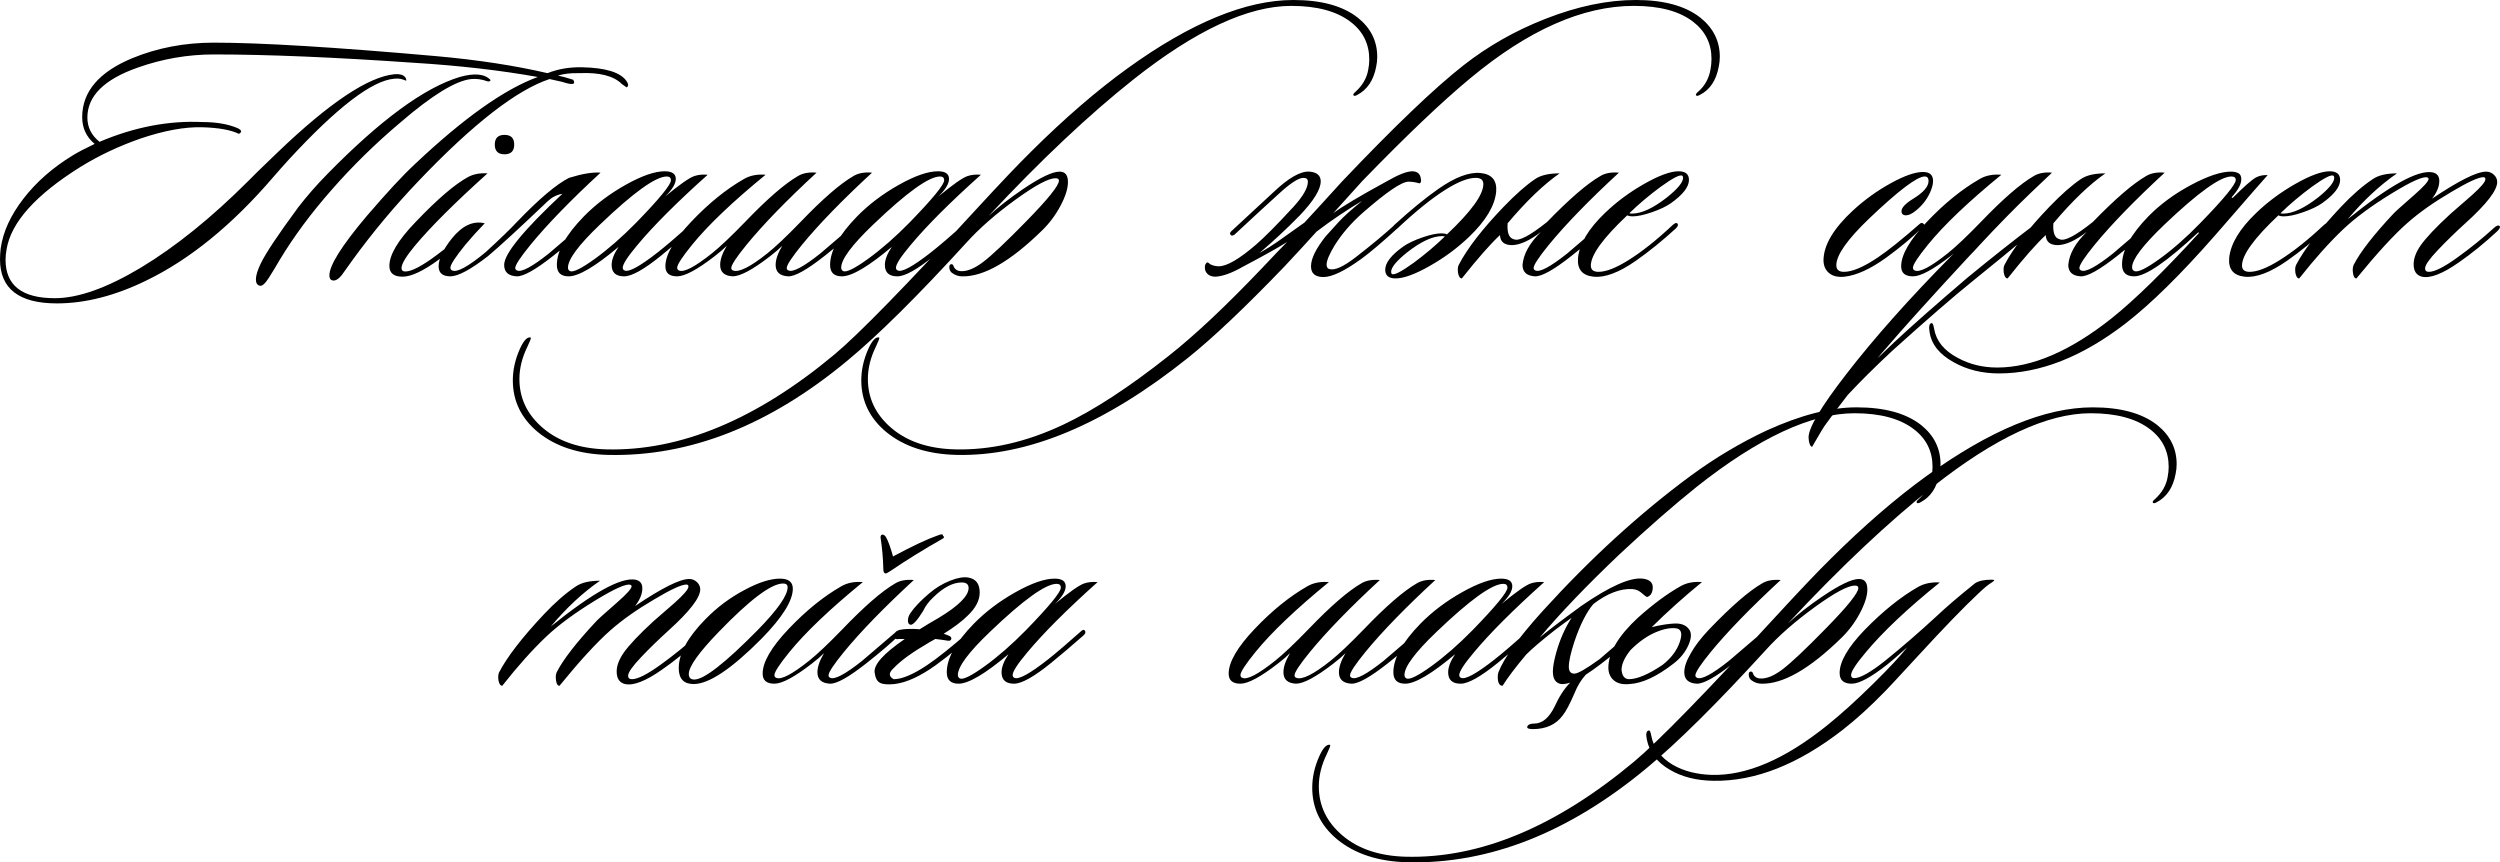
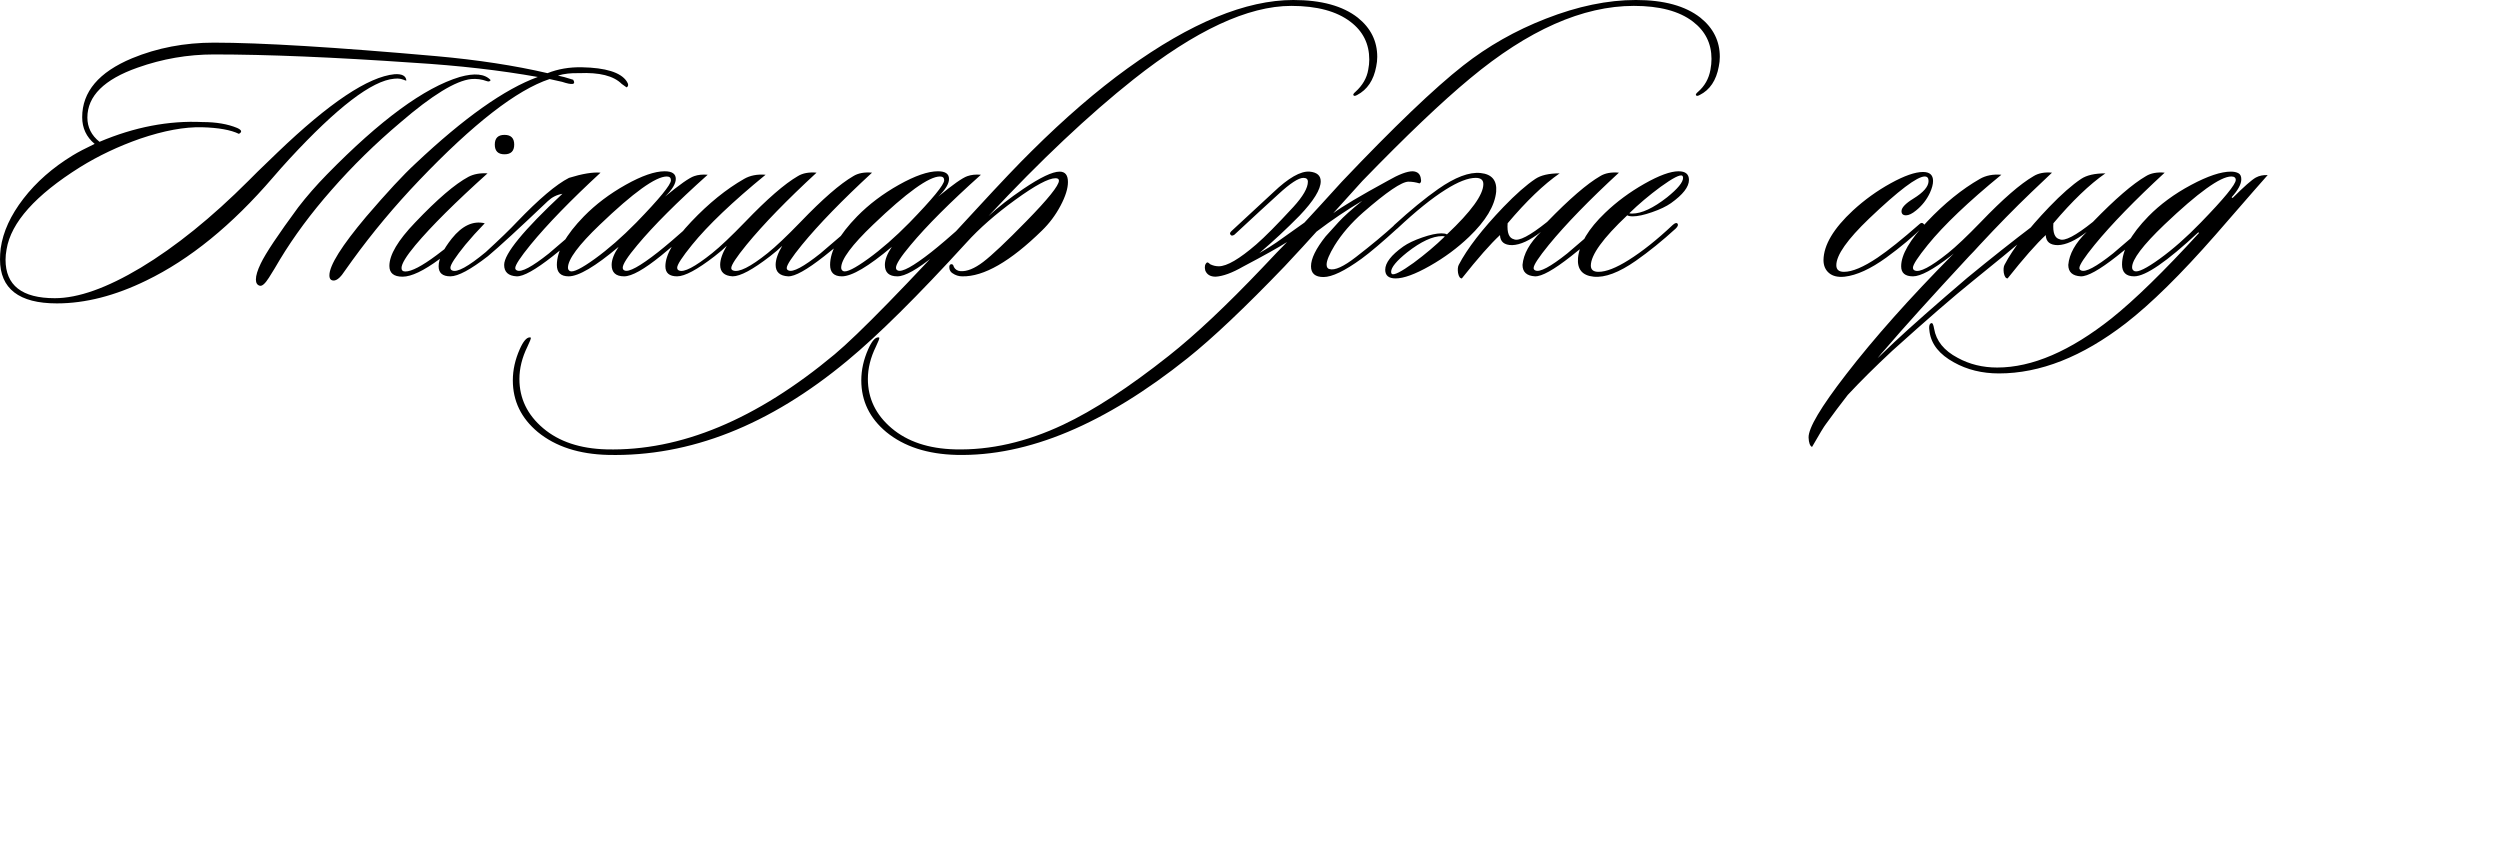
<svg xmlns="http://www.w3.org/2000/svg" xml:space="preserve" width="1416.88mm" height="488.735mm" version="1.1" style="shape-rendering:geometricPrecision; text-rendering:geometricPrecision; image-rendering:optimizeQuality; fill-rule:evenodd; clip-rule:evenodd" viewBox="0 0 31673.93 10925.52">
  <defs>
    <style type="text/css"> .fil0 {fill:black;fill-rule:nonzero} </style>
  </defs>
  <g id="Слой_x0020_1">
    <g id="_1966827347728">
      <path class="fil0" d="M6962.93 1001.61c-415.87,137.65 -966.46,565.23 -1651.77,1282.76 -310.44,325.08 -593.06,663.34 -847.85,1014.78 -43.93,61.5 -87.86,123 -131.79,184.51 -35.14,43.93 -67.36,67.36 -96.65,70.29 -41,2.93 -61.5,-19.04 -61.5,-65.89 0,-125.94 155.22,-373.41 465.66,-742.42 263.58,-307.51 471.52,-531.56 623.81,-672.13 615.02,-579.88 1131.93,-945.96 1550.73,-1098.25 -477.37,-84.93 -1001.61,-144.97 -1572.7,-180.11 -1013.32,-70.29 -1856.78,-105.43 -2530.38,-105.43 -330.94,0 -653.09,55.65 -966.46,166.93 -424.66,149.36 -636.99,360.23 -636.99,632.6 0,123 51.25,225.51 153.76,307.51 442.23,-187.44 877.14,-270.9 1304.73,-250.4 172.79,0 319.22,24.89 439.3,74.68 58.57,26.36 65.89,51.25 21.97,74.68 -102.51,-49.79 -257.72,-77.61 -465.66,-83.47 -222.58,-5.86 -484.7,42.46 -786.35,144.97 -275.3,96.65 -528.63,216.72 -759.99,360.23 -565.24,354.37 -875.68,701.42 -931.32,1041.15 -8.79,46.86 -13.18,90.79 -13.18,131.79 0,325.08 207.94,487.63 623.81,487.63 295.8,0 658.95,-128.86 1089.47,-386.59 442.23,-266.51 897.64,-634.06 1366.23,-1102.65l114.22 -114.22c90.79,-87.86 174.26,-168.4 250.4,-241.62 656.03,-629.66 1150.97,-960.61 1484.84,-992.82 93.72,-5.86 143.51,20.5 149.36,79.08 -5.86,2.93 -17.57,0 -35.14,-8.79 -26.36,-8.79 -43.93,-13.18 -52.72,-13.18 -11.71,-2.93 -33.68,-2.93 -65.89,0 -281.15,23.43 -723.38,361.69 -1326.69,1014.79 -70.29,76.14 -140.58,155.22 -210.87,237.22 -518.37,603.31 -1052.86,1038.21 -1603.45,1304.72 -395.37,193.29 -773.17,289.94 -1133.4,289.94 -480.3,0 -720.45,-185.97 -720.45,-557.91 0,-43.93 2.93,-90.79 8.79,-140.58 29.29,-207.93 125.2,-417.34 287.74,-628.2 162.54,-210.87 371.21,-393.91 626.01,-549.13 67.36,-41 159.61,-89.32 276.76,-144.97 -105.43,-87.86 -158.15,-200.62 -158.15,-338.26 0,-322.16 210.87,-571.09 632.6,-746.81 319.22,-131.79 664.81,-197.69 1036.75,-197.69 591.59,0 1531.7,57.11 2820.32,171.33 521.3,46.86 989.89,118.61 1405.76,215.26 131.79,-52.72 276.76,-77.61 434.91,-74.68 301.65,5.86 490.55,64.43 566.7,175.72 26.36,38.07 26.36,64.43 0,79.08l-61.5 -43.93c-102.5,-102.5 -282.62,-147.9 -540.34,-136.18 -102.5,-2.93 -191.83,7.32 -267.97,30.75 46.86,8.79 111.29,26.36 193.29,52.71 38.07,61.5 -8.79,70.29 -140.58,26.36 -79.08,-17.57 -131.79,-29.29 -158.15,-35.14zm-1137.79 -26.36c187.44,-52.71 317.76,-39.54 390.98,39.54 -8.79,17.57 -24.89,21.96 -48.32,13.18 -64.43,-23.43 -130.33,-32.22 -197.68,-26.36 -196.22,20.5 -494.95,203.54 -896.17,549.13 -316.3,266.51 -607.7,552.06 -874.21,856.64 -257.72,292.87 -475.91,587.2 -654.56,882.99 -43.93,76.15 -90.06,152.29 -138.38,228.44 -48.32,76.14 -87.13,109.82 -116.41,101.04 -32.22,-8.79 -48.32,-35.14 -48.32,-79.08 0,-49.79 20.5,-117.15 61.5,-202.08 61.5,-128.86 219.65,-366.08 474.44,-711.67 108.36,-140.58 229.9,-279.69 364.62,-417.34 673.59,-688.24 1234.44,-1099.72 1682.52,-1234.44zm689.7 856.64c0,82 -41,123 -123,123 -82,0 -123,-41 -123,-123 0,-82 41,-123 123,-123 82,0 123,41 123,123zm-338.26 364.62c-407.09,366.08 -711.67,669.2 -913.75,909.35 -117.15,140.58 -175.72,237.22 -175.72,289.94 0,29.29 16.11,43.93 48.32,43.93 79.08,0 210.87,-68.82 395.37,-206.47 161.08,-120.08 314.83,-246.01 461.27,-377.8 29.29,-20.5 49.79,-24.89 61.5,-13.18 14.64,14.64 8.79,30.75 -17.57,48.32 -117.15,117.15 -272.37,247.47 -465.66,390.98 -202.08,149.36 -358.76,224.04 -470.05,224.04 -111.29,0 -166.93,-45.39 -166.93,-136.18 0,-140.58 108.36,-323.62 325.08,-549.13 281.15,-295.8 506.66,-489.09 676.52,-579.88 67.36,-35.14 147.9,-49.79 241.62,-43.93zm-35.14 632.59c-93.72,96.65 -175.72,187.44 -246.01,272.37 -125.93,155.22 -188.9,251.87 -188.9,289.94 0,17.57 7.32,29.29 21.97,35.15 61.5,29.29 203.54,-48.32 426.12,-232.83 178.65,-164.01 310.44,-291.4 395.37,-382.19 278.22,-289.94 497.87,-475.91 658.95,-557.91 169.86,-52.72 303.12,-74.68 399.76,-65.89 -377.8,348.51 -673.6,653.09 -887.39,913.75 -128.86,158.15 -193.29,256.26 -193.29,294.33 0,14.64 7.32,24.89 21.97,30.75 55.65,26.36 190.36,-45.4 404.16,-215.26 5.86,-5.86 147.9,-127.4 426.12,-364.62 26.36,-17.57 45.39,-20.5 57.11,-8.79 14.64,14.64 10.25,30.75 -13.18,48.32 -102.5,99.57 -243.08,219.65 -421.73,360.23 -219.65,172.79 -371.94,257.72 -456.87,254.79 -105.43,-5.86 -158.15,-54.18 -158.15,-144.97 0,-140.58 246.01,-440.77 738.03,-900.57 -70.29,11.72 -131.79,42.47 -184.51,92.25 -366.08,348.51 -619.41,581.34 -759.99,698.49 -219.65,169.86 -377.8,254.79 -474.45,254.79 -99.57,0 -149.36,-42.46 -149.36,-127.4 0,-93.72 55.64,-210.87 166.93,-351.44 131.79,-164.01 270.9,-228.44 417.34,-193.29zm2824.71 -615.02c-389.51,348.51 -686.78,645.77 -891.78,891.78 -123,146.43 -184.51,241.62 -184.51,285.55 0,17.57 7.32,29.29 21.96,35.15 52.72,26.36 194.76,-51.25 426.12,-232.83 96.65,-76.14 235.76,-194.76 417.34,-355.83 23.43,-23.43 41,-24.89 52.71,-4.39 8.79,17.57 1.46,36.61 -21.96,57.11 -146.43,128.86 -282.62,244.54 -408.55,347.05 -216.72,175.72 -373.41,263.58 -470.05,263.58 -105.43,0 -158.15,-48.32 -158.15,-144.97 0,-64.43 29.29,-140.58 87.86,-228.44 -295.8,248.94 -506.66,373.41 -632.59,373.41 -99.58,0 -149.36,-48.32 -149.36,-144.97 0,-175.72 114.22,-380.73 342.65,-615.02 149.36,-152.29 325.82,-285.55 529.36,-399.76 203.54,-114.22 368.28,-171.33 494.22,-171.33 93.72,0 140.58,32.22 140.58,96.65 0,61.5 -45.39,136.18 -136.18,224.04 184.51,-152.29 307.51,-238.69 369.01,-259.19 49.79,-17.57 106.9,-23.43 171.33,-17.57zm-518.38 21.97c-140.58,0 -423.19,203.54 -847.85,610.63 -269.44,257.72 -404.16,439.3 -404.16,544.73 0,20.5 8.79,35.15 26.36,43.93 41,17.57 145.7,-34.41 314.1,-155.95 168.4,-121.54 343.39,-274.56 524.96,-459.07 292.87,-301.65 439.3,-480.3 439.3,-535.95 0,-32.22 -17.57,-48.32 -52.71,-48.32zm131.79 1265.19c-99.57,0 -149.36,-42.46 -149.36,-127.4 0,-146.43 109.82,-335.33 329.47,-566.7 219.65,-231.37 442.23,-411.48 667.74,-540.34 76.14,-43.93 166.93,-61.5 272.37,-52.72 -418.8,342.65 -729.24,638.45 -931.32,887.39 -125.94,155.22 -188.9,251.87 -188.9,289.94 0,17.57 7.32,29.29 21.97,35.15 61.5,29.29 202.08,-43.93 421.73,-219.65 102.5,-82 241.62,-213.79 417.34,-395.37 278.22,-289.94 500.8,-483.23 667.74,-579.88 61.5,-38.07 140.58,-52.72 237.22,-43.93 -377.8,348.51 -673.6,653.09 -887.39,913.75 -128.86,158.15 -193.29,256.26 -193.29,294.33 0,14.64 7.32,24.89 21.96,30.75 73.22,29.29 219.65,-43.93 439.3,-219.65 102.5,-82 241.61,-213.79 417.34,-395.37 278.22,-289.94 500.8,-483.23 667.74,-579.88 61.5,-38.07 140.58,-52.72 237.22,-43.93 -377.8,348.51 -673.6,653.09 -887.39,913.75 -128.86,158.15 -193.29,256.26 -193.29,294.33 0,14.64 7.32,24.89 21.97,30.75 55.65,26.36 190.36,-45.4 404.16,-215.26 5.86,-5.86 147.9,-127.4 426.12,-364.62 26.36,-17.57 45.39,-20.5 57.11,-8.79 14.64,14.64 10.25,30.75 -13.18,48.32 -102.5,99.57 -243.08,219.65 -421.73,360.23 -219.65,172.79 -371.94,257.72 -456.87,254.79 -105.43,-5.86 -158.15,-54.18 -158.15,-144.97 0,-67.36 27.82,-147.9 83.47,-241.62 -38.07,38.07 -89.32,82 -153.75,131.79 -219.65,169.86 -377.8,254.79 -474.45,254.79 -105.43,-5.86 -158.15,-54.18 -158.15,-144.97 0,-67.36 27.82,-147.9 83.47,-241.62 -38.07,38.07 -89.32,82 -153.76,131.79 -219.65,169.86 -377.8,254.79 -474.45,254.79zm3848.28 -1287.15c-389.51,348.51 -686.78,645.77 -891.78,891.78 -123,146.43 -184.51,241.62 -184.51,285.55 0,17.57 7.32,29.29 21.96,35.15 52.72,26.36 194.76,-51.25 426.12,-232.83 96.65,-76.14 235.76,-194.76 417.34,-355.83 23.43,-23.43 41,-24.89 52.71,-4.39 8.79,17.57 1.46,36.61 -21.96,57.11 -146.43,128.86 -282.62,244.54 -408.55,347.05 -216.72,175.72 -373.41,263.58 -470.05,263.58 -105.43,0 -158.15,-48.32 -158.15,-144.97 0,-64.43 29.29,-140.58 87.86,-228.44 -295.8,248.94 -506.66,373.41 -632.59,373.41 -99.58,0 -149.36,-48.32 -149.36,-144.97 0,-175.72 114.22,-380.73 342.65,-615.02 149.36,-152.29 325.82,-285.55 529.36,-399.76 203.54,-114.22 368.28,-171.33 494.22,-171.33 93.72,0 140.58,32.22 140.58,96.65 0,61.5 -45.39,136.18 -136.18,224.04 184.51,-152.29 307.51,-238.69 369.01,-259.19 49.79,-17.57 106.9,-23.43 171.33,-17.57zm-518.38 21.97c-140.58,0 -423.19,203.54 -847.85,610.63 -269.44,257.72 -404.16,439.3 -404.16,544.73 0,20.5 8.79,35.15 26.36,43.93 41,17.57 145.7,-34.41 314.1,-155.95 168.4,-121.54 343.39,-274.56 524.96,-459.07 292.87,-301.65 439.3,-480.3 439.3,-535.95 0,-32.22 -17.57,-48.32 -52.71,-48.32zm5526.41 -1392.59c-32.22,172.79 -112.75,292.87 -241.62,360.23 -26.36,14.64 -42.46,14.64 -48.32,0 -2.93,-8.79 5.86,-21.97 26.36,-39.54 90.79,-82 144.97,-175.72 162.54,-281.15 8.79,-43.93 13.18,-86.39 13.18,-127.4 0,-199.15 -79.08,-358.76 -237.22,-478.84 -175.72,-134.72 -426.12,-202.08 -751.2,-202.08 -547.66,0 -1213.94,310.44 -1998.82,931.32 -565.23,448.09 -1177.33,1025.04 -1836.28,1730.85 120.08,-111.29 266.51,-225.51 439.3,-342.65 216.72,-146.43 370.48,-219.65 461.27,-219.65 70.29,0 105.43,43.93 105.43,131.79 0,82 -31.48,182.31 -94.45,300.92 -62.97,118.61 -141.31,223.31 -235.03,314.1 -401.23,392.44 -738.03,585.74 -1010.39,579.88 -43.93,0 -84.93,-13.18 -123,-39.54 -23.43,-14.64 -36.61,-36.61 -39.54,-65.89 -2.93,-29.29 4.39,-45.4 21.97,-48.32 17.57,-2.93 29.29,8.79 35.14,35.14 17.57,32.22 45.39,49.79 83.47,52.72 82,5.86 177.92,-32.95 287.74,-116.41 109.83,-83.47 292.14,-255.53 546.93,-516.18 275.29,-281.15 412.94,-452.48 412.94,-513.98 0,-20.5 -14.64,-30.75 -43.93,-30.75 -87.86,0 -256.99,90.79 -507.39,272.37 -250.4,181.58 -457.61,363.15 -621.61,544.73 -615.02,673.6 -1117.29,1171.47 -1506.8,1493.63 -986.96,820.03 -1997.36,1218.33 -3031.18,1194.9 -369.01,-8.79 -666.27,-105.43 -891.78,-289.94 -210.86,-175.72 -316.3,-393.91 -316.3,-654.56 0,-131.79 29.29,-263.58 87.86,-395.37 43.93,-99.57 86.4,-149.36 127.4,-149.36 5.86,0 10.25,1.46 13.18,4.39 2.93,8.79 -11.72,46.86 -43.93,114.22 -67.36,137.65 -101.04,273.83 -101.04,408.55 0,246.01 100.31,453.95 300.92,623.81 200.62,169.86 467.86,259.19 801.73,267.97 937.18,23.43 1900.71,-377.8 2890.6,-1203.69 304.58,-254.79 904.96,-869.82 1801.14,-1845.07 301.65,-328.01 533.02,-571.09 694.1,-729.24 421.73,-418.8 827.35,-768.78 1216.86,-1049.93 799.53,-576.95 1499.48,-865.42 2099.86,-865.42 354.37,0 626.74,74.68 817.1,224.04 164.01,131.79 246.01,297.26 246.01,496.41 0,41 -4.39,82 -13.18,123zm-544.73 1858.24c108.36,-82 339.73,-219.65 694.1,-412.94 137.65,-79.08 241.62,-118.61 311.9,-118.61 64.43,2.93 99.57,36.61 105.43,101.04 5.86,26.36 0,43.93 -17.57,52.72 -46.86,-14.64 -93.72,-21.97 -140.58,-21.97 -84.93,0 -276.76,130.33 -575.48,390.98 -149.36,131.79 -269.44,270.9 -360.23,417.34 -67.36,111.29 -101.04,191.83 -101.04,241.62 0,32.22 11.71,51.25 35.14,57.11 67.36,20.5 180.11,-30.75 338.26,-153.76 193.29,-149.36 358.76,-287.01 496.41,-412.94 29.29,-26.36 48.32,-32.22 57.11,-17.57 11.71,20.5 4.39,41 -21.97,61.5 -199.15,181.58 -352.9,311.9 -461.27,390.98 -213.79,155.22 -374.87,232.83 -483.23,232.83 -105.43,0 -158.15,-45.39 -158.15,-136.18 0,-96.65 61.5,-222.58 184.5,-377.8 49.79,-55.65 105.43,-117.15 166.94,-184.51 61.5,-67.36 161.08,-156.68 298.73,-267.97 -193.29,114.22 -386.59,244.54 -579.88,390.98 -99.57,111.29 -234.3,257.72 -404.16,439.3 -500.8,521.3 -910.82,909.35 -1230.04,1164.15 -1048.47,837.6 -2023.71,1246.15 -2925.75,1225.65 -369.01,-8.79 -666.27,-105.43 -891.78,-289.94 -210.87,-175.72 -316.3,-393.91 -316.3,-654.56 0,-131.79 29.29,-263.58 87.86,-395.37 43.93,-99.57 86.4,-149.36 127.4,-149.36 5.86,0 10.25,1.46 13.18,4.39 2.93,8.79 -11.72,46.86 -43.93,114.22 -67.36,137.65 -101.04,273.83 -101.04,408.55 0,246.01 100.31,453.95 300.92,623.81 200.62,169.86 467.86,259.19 801.73,267.97 448.09,11.71 904.96,-92.25 1370.62,-311.9 386.58,-181.58 833.21,-472.98 1339.87,-874.21 333.87,-263.58 729.24,-635.52 1186.12,-1115.83 137.65,-146.43 241.61,-254.79 311.9,-325.08 -105.43,67.36 -291.4,171.33 -557.91,311.9 -137.65,79.08 -253.33,121.54 -347.05,127.4 -67.36,0 -111.29,-26.36 -131.79,-79.07 -11.71,-46.86 -4.39,-80.54 21.97,-101.04 8.79,-2.93 21.97,4.39 39.54,21.97 35.14,17.57 71.75,26.36 109.83,26.36 102.5,0 260.65,-92.25 474.44,-276.76 108.36,-93.72 265.05,-251.87 470.05,-474.44 123,-134.72 184.51,-241.62 184.51,-320.69 0,-32.22 -19.04,-48.32 -57.11,-48.32 -61.5,0 -166.93,68.82 -316.3,206.47 -123,111.29 -308.98,282.62 -557.91,513.98 -23.43,14.64 -39.54,14.64 -48.32,0 -11.72,-11.71 -8.79,-26.36 8.79,-43.93l531.55 -492.02c193.29,-184.51 347.05,-272.37 461.27,-263.58 93.72,8.79 140.58,49.79 140.58,123 0,102.5 -89.32,247.47 -267.97,434.91 -164.01,166.94 -333.87,325.08 -509.59,474.44 90.79,-52.71 162.54,-97.38 215.26,-133.99 52.72,-36.61 171.33,-120.81 355.84,-252.6 117.15,-125.93 275.3,-298.73 474.44,-518.38 658.95,-694.1 1171.47,-1184.65 1537.56,-1471.66 313.37,-246.01 661.88,-443.7 1045.54,-593.06 404.16,-158.15 784.88,-237.22 1142.18,-237.22 354.37,0 626.74,74.68 817.1,224.04 164.01,131.79 246.01,297.26 246.01,496.41 0,41 -4.39,82 -13.18,123 -32.22,175.72 -112.75,295.8 -241.62,360.23 -26.36,14.64 -42.47,14.64 -48.32,0 -2.93,-8.79 5.86,-21.97 26.36,-39.54 84.93,-73.22 137.65,-166.93 158.15,-281.15 8.79,-46.86 13.18,-92.25 13.18,-136.18 0,-196.22 -79.08,-354.37 -237.22,-474.44 -172.79,-131.79 -421.73,-197.69 -746.81,-197.69 -647.24,0 -1338.41,306.05 -2073.5,918.14 -354.37,292.87 -809.78,726.31 -1366.23,1300.33 -152.29,169.86 -275.3,306.05 -369.01,408.55zm658.95 716.06c0,-87.86 76.14,-185.97 228.44,-294.33 58.57,-41 138.38,-79.08 239.42,-114.22 101.04,-35.14 182.31,-52.72 243.81,-52.72 32.22,0 55.65,4.39 70.29,13.18 307.51,-289.94 461.27,-502.27 461.27,-636.99 0,-52.71 -32.22,-79.07 -96.65,-79.07 -96.65,0 -224.04,49.79 -382.19,149.36 -172.79,108.36 -376.33,272.37 -610.63,492.02 -29.29,26.36 -49.79,32.22 -61.5,17.57 -11.72,-14.64 -4.39,-35.14 21.96,-61.5 205.01,-187.44 390.98,-339.73 557.91,-456.87 213.79,-149.36 392.44,-216.72 535.95,-202.08 143.5,14.64 209.4,93.72 197.68,237.22 -17.57,178.65 -131.79,369.01 -342.65,571.09 -146.43,140.58 -312.64,263.58 -498.61,369.01 -185.97,105.43 -330.21,158.15 -432.71,158.15 -87.86,0 -131.79,-36.61 -131.79,-109.83zm83.47 52.72c26.36,20.5 118.61,-26.36 276.76,-140.58 146.43,-108.36 278.22,-219.65 395.37,-333.87 -8.79,-2.93 -20.5,-4.39 -35.14,-4.39 -120.08,0 -267.97,68.82 -443.69,206.47 -134.72,108.36 -202.08,190.36 -202.08,246.01 0,11.72 2.93,20.5 8.79,26.36zm1467.27 -641.38c-8.79,120.08 17.57,187.44 79.08,202.08 61.5,29.29 202.08,-43.93 421.73,-219.65 281.15,-289.94 505.2,-483.23 672.13,-579.88 61.5,-38.07 140.58,-52.72 237.22,-43.93 -377.8,348.51 -673.6,653.09 -887.39,913.75 -128.86,158.15 -193.29,256.26 -193.29,294.33 0,14.64 7.32,24.89 21.96,30.75 55.65,26.36 190.37,-45.4 404.16,-215.26 5.86,-5.86 147.9,-127.4 426.12,-364.62 26.36,-17.57 45.4,-20.5 57.11,-8.79 14.64,14.64 10.25,30.75 -13.18,48.32 -102.51,99.57 -243.08,219.65 -421.73,360.23 -219.65,172.79 -371.94,257.72 -456.87,254.79 -105.43,-5.86 -158.15,-54.18 -158.15,-144.97 11.72,-137.65 89.32,-276.76 232.83,-417.34 -140.58,108.36 -262.12,164.01 -364.62,166.93 -99.57,0 -150.83,-42.46 -153.76,-127.4 -120.08,111.29 -281.15,294.33 -483.23,549.13 -23.43,0 -39.54,-23.43 -48.32,-70.29 -5.86,-43.93 -2.93,-77.61 8.79,-101.04 108.36,-207.93 297.26,-452.48 566.7,-733.63 155.22,-161.08 289.94,-279.69 404.16,-355.84 70.29,-46.86 172.79,-70.29 307.51,-70.29 -202.08,140.58 -421.73,351.44 -658.95,632.59zm2297.55 -549.13c0,87.86 -76.15,185.97 -228.44,294.33 -58.57,41 -138.38,79.08 -239.42,114.22 -101.04,35.14 -182.31,52.71 -243.81,52.71 -32.22,0 -55.65,-4.39 -70.29,-13.18 -307.51,289.94 -461.27,502.27 -461.27,636.99 0,52.71 32.22,79.07 96.65,79.07 96.65,0 224.04,-49.79 382.19,-149.36 172.79,-108.36 358.76,-256.26 557.91,-443.69 29.29,-26.36 49.79,-32.22 61.5,-17.57 11.71,14.64 4.39,35.15 -21.97,61.5 -169.86,155.22 -338.26,291.4 -505.2,408.55 -213.79,149.36 -392.44,216.72 -535.95,202.08 -143.51,-14.64 -209.4,-93.72 -197.69,-237.22 17.57,-178.65 131.79,-369.01 342.65,-571.09 146.43,-140.58 312.64,-263.58 498.61,-369.01 185.97,-105.43 330.21,-158.15 432.71,-158.15 87.86,0 131.79,36.61 131.79,109.83zm-83.47 -52.72c-26.36,-20.5 -118.61,26.36 -276.76,140.58 -146.43,108.36 -278.22,219.65 -395.37,333.87 8.79,2.93 20.5,4.39 35.14,4.39 120.08,0 267.97,-68.82 443.7,-206.47 134.72,-108.36 202.08,-190.37 202.08,-246.01 0,-11.72 -2.93,-20.5 -8.79,-26.36zm3136.61 215.26c-41,87.86 -99.57,162.54 -175.72,224.04 -49.79,41 -92.25,61.5 -127.4,61.5 -38.07,0 -57.11,-17.57 -57.11,-52.72 0,-43.93 49.79,-96.65 149.36,-158.15 128.86,-79.07 193.29,-153.76 193.29,-224.04 0,-38.07 -16.11,-57.11 -48.32,-57.11 -96.65,0 -330.94,177.19 -702.88,531.55 -278.22,266.51 -417.34,464.2 -417.34,593.06 0,55.65 32.22,83.47 96.65,83.47 105.43,0 247.47,-60.04 426.12,-180.11 134.72,-90.79 310.44,-231.36 527.16,-421.73 20.5,-20.5 38.07,-23.43 52.72,-8.79 17.57,11.72 14.64,26.36 -8.79,43.93 -123,123 -276.76,251.87 -461.27,386.58 -199.15,143.51 -374.87,224.05 -527.16,241.62 -84.93,8.79 -150.83,-6.59 -197.69,-46.13 -46.86,-39.54 -70.29,-94.45 -70.29,-164.74 2.93,-190.36 127.4,-399.76 373.41,-628.2 146.43,-134.72 306.05,-249.67 478.84,-344.85 172.79,-95.18 308.98,-142.77 408.55,-142.77 84.93,0 127.4,38.07 127.4,114.22 0,41 -13.18,90.79 -39.54,149.36zm303.12 768.78l-43.93 35.14c-219.65,169.86 -377.8,254.79 -474.44,254.79 -99.57,0 -149.36,-42.46 -149.36,-127.4 0,-146.43 109.83,-335.33 329.48,-566.7 219.65,-231.37 442.23,-411.48 667.74,-540.34 76.15,-43.93 166.94,-61.5 272.37,-52.72 -418.8,342.65 -729.24,638.45 -931.32,887.39 -125.93,155.22 -188.9,251.87 -188.9,289.94 0,17.57 7.32,29.29 21.97,35.15 61.5,29.29 202.08,-43.93 421.73,-219.65 102.51,-82 241.62,-213.79 417.34,-395.37 278.22,-289.94 500.8,-483.23 667.74,-579.88 61.5,-38.07 139.11,-52.72 232.83,-43.93 -14.64,14.64 -102.5,98.11 -263.58,250.4 -207.93,199.15 -426.12,421.73 -654.56,667.74 -49.79,55.65 -93.72,102.51 -131.79,140.58 -483.23,521.3 -836.14,912.28 -1058.72,1172.93 -35.14,38.07 -68.82,77.61 -101.04,118.61 67.36,-64.43 136.18,-130.33 206.47,-197.69 222.58,-207.94 533.02,-481.77 931.32,-821.49 295.8,-243.08 576.95,-465.66 843.46,-667.74 23.43,-20.5 43.93,-24.89 61.5,-13.18 14.64,14.64 8.79,30.75 -17.57,48.32 -307.51,257.72 -580.61,482.5 -819.3,674.33 -238.69,191.83 -579.15,486.89 -1021.38,885.19 -210.86,196.22 -398.3,382.19 -562.31,557.91 -93.72,120.07 -185.97,243.08 -276.76,369.01 -23.43,29.28 -82,125.93 -175.72,289.94 -26.36,-11.71 -41,-51.25 -43.93,-118.61 -2.93,-120.08 155.22,-386.58 474.45,-799.53 357.3,-462.73 806.85,-967.93 1348.65,-1515.59 5.86,-5.86 11.72,-11.71 17.57,-17.57zm1260.79 -382.19c-8.79,120.08 17.57,187.44 79.08,202.08 61.5,29.29 202.08,-43.93 421.73,-219.65 281.15,-289.94 505.2,-483.23 672.13,-579.88 61.5,-38.07 140.58,-52.72 237.22,-43.93 -377.8,348.51 -673.6,653.09 -887.39,913.75 -128.86,158.15 -193.29,256.26 -193.29,294.33 0,14.64 7.32,24.89 21.96,30.75 55.65,26.36 190.37,-45.4 404.16,-215.26 5.86,-5.86 147.9,-127.4 426.12,-364.62 26.36,-17.57 45.4,-20.5 57.11,-8.79 14.64,14.64 10.25,30.75 -13.18,48.32 -102.51,99.57 -243.08,219.65 -421.73,360.23 -219.65,172.79 -371.94,257.72 -456.87,254.79 -105.43,-5.86 -158.15,-54.18 -158.15,-144.97 11.72,-137.65 89.32,-276.76 232.83,-417.34 -140.58,108.36 -262.12,164.01 -364.62,166.93 -99.57,0 -150.83,-42.46 -153.76,-127.4 -120.08,111.29 -281.15,294.33 -483.23,549.13 -23.43,0 -39.54,-23.43 -48.32,-70.29 -5.86,-43.93 -2.93,-77.61 8.79,-101.04 108.36,-207.93 297.26,-452.48 566.7,-733.63 155.22,-161.08 289.94,-279.69 404.16,-355.84 70.29,-46.86 172.79,-70.29 307.51,-70.29 -202.08,140.58 -421.73,351.44 -658.95,632.59zm2714.88 -610.63c-14.64,14.64 -235.76,267.97 -663.34,759.99 -436.37,497.87 -815.64,871.28 -1137.79,1120.22 -547.66,421.73 -1082.15,632.6 -1603.45,632.6 -213.79,0 -404.16,-46.86 -571.09,-140.58 -181.58,-99.57 -284.08,-226.97 -307.51,-382.19 -11.72,-70.29 -4.39,-108.36 21.96,-114.22 14.64,-5.86 26.36,17.57 35.14,70.29 26.36,155.22 125.94,278.22 298.73,369.01 149.36,82 316.3,123 500.8,123 442.23,0 925.46,-207.93 1449.69,-623.81 292.87,-234.29 661.88,-594.52 1107.04,-1080.68l-8.79 -8.79c-398.3,371.94 -669.2,557.91 -812.71,557.91 -102.5,0 -153.76,-49.79 -153.76,-149.36 0,-178.65 111.29,-382.19 333.87,-610.63 149.36,-152.29 329.48,-284.81 540.34,-397.57 210.87,-112.75 379.26,-169.13 505.2,-169.13 38.07,0 69.56,6.59 94.45,19.77 24.89,13.18 37.34,38.81 37.34,76.88 0,61.5 -41,137.65 -123,228.44l13.18 8.79c143.5,-143.51 241.62,-229.9 294.33,-259.19 43.93,-23.43 93.72,-33.68 149.36,-30.75zm-461.27 17.57c-137.65,0 -420.26,203.54 -847.85,610.63 -272.37,260.65 -408.55,440.77 -408.55,540.34 0,23.43 10.25,39.54 30.75,48.32 43.93,17.57 150.09,-34.41 318.49,-155.95 168.4,-121.54 341.92,-274.56 520.57,-459.07 295.8,-304.58 443.69,-484.7 443.69,-540.34 0,-29.29 -19.04,-43.93 -57.11,-43.93z" />
-       <path class="fil0" d="M29648.46 2279.97c0,87.86 -76.15,185.97 -228.44,294.33 -58.57,41 -138.38,79.08 -239.42,114.22 -101.04,35.14 -182.31,52.71 -243.81,52.71 -32.22,0 -55.65,-4.39 -70.29,-13.18 -307.51,289.94 -461.27,502.27 -461.27,636.99 0,52.71 32.22,79.07 96.65,79.07 96.65,0 224.04,-49.79 382.19,-149.36 172.79,-108.36 358.76,-256.26 557.91,-443.69 29.29,-26.36 49.79,-32.22 61.5,-17.57 11.71,14.64 4.39,35.15 -21.97,61.5 -169.86,155.22 -338.26,291.4 -505.2,408.55 -213.79,149.36 -392.44,216.72 -535.95,202.08 -143.51,-14.64 -209.4,-93.72 -197.69,-237.22 17.57,-178.65 131.79,-369.01 342.65,-571.09 146.43,-140.58 312.64,-263.58 498.61,-369.01 185.97,-105.43 330.21,-158.15 432.71,-158.15 87.86,0 131.79,36.61 131.79,109.83zm-83.47 -52.72c-26.36,-20.5 -118.61,26.36 -276.76,140.58 -146.43,108.36 -278.22,219.65 -395.37,333.87 8.79,2.93 20.5,4.39 35.14,4.39 120.08,0 267.97,-68.82 443.7,-206.47 134.72,-108.36 202.08,-190.37 202.08,-246.01 0,-11.72 -2.93,-20.5 -8.79,-26.36zm2104.25 636.99c11.72,11.72 1.46,33.68 -30.75,65.9 -164.01,152.29 -326.55,284.08 -487.62,395.37 -205.01,143.51 -360.23,203.54 -465.66,180.11 -70.29,-17.57 -105.43,-70.29 -105.43,-158.15 0,-73.22 29.29,-152.29 87.86,-237.22 70.29,-99.57 196.22,-232.83 377.8,-399.76 90.79,-79.07 181.58,-158.15 272.37,-237.22 114.22,-102.51 171.33,-169.86 171.33,-202.08 0,-17.57 -8.79,-26.36 -26.36,-26.36 -61.5,0 -197.69,62.97 -408.55,188.9 -219.65,128.86 -404.16,259.19 -553.52,390.98 -169.86,149.36 -385.12,383.66 -645.77,702.88 -23.43,0 -38.07,-23.43 -43.93,-70.29 -5.86,-41 -2.93,-74.68 8.79,-101.04 82,-161.08 248.94,-376.33 500.8,-645.77 17.57,-20.5 106.9,-101.04 267.97,-241.61 120.08,-105.43 180.11,-172.79 180.11,-202.08 0,-8.79 -4.39,-14.64 -13.18,-17.57 -49.79,-20.5 -201.35,46.86 -454.68,202.08 -253.33,155.22 -457.61,306.05 -612.83,452.48 -175.72,166.93 -361.69,374.87 -557.91,623.81 -23.43,0 -39.54,-23.43 -48.32,-70.29 -5.86,-43.93 -2.93,-77.61 8.79,-101.04 102.5,-196.22 291.4,-440.77 566.7,-733.63 143.51,-152.29 279.69,-270.9 408.55,-355.84 70.29,-46.86 171.33,-70.29 303.12,-70.29 -216.72,149.36 -424.66,342.65 -623.81,579.88 530.09,-427.59 887.39,-625.27 1071.9,-593.06 58.57,11.72 87.86,48.32 87.86,109.83 0,70.29 -30.75,144.97 -92.25,224.04 339.73,-228.44 568.16,-342.65 685.31,-342.65 38.07,0 71.02,13.18 98.84,39.54 27.82,26.36 41.73,57.11 41.73,92.25 0,105.43 -134.72,279.69 -404.16,522.77 -125.93,114.22 -242.35,227.7 -349.24,340.46 -106.9,112.75 -160.35,189.63 -160.35,230.63 0,29.29 16.11,43.93 48.32,43.93 73.22,0 194.76,-61.5 364.62,-184.51 169.86,-123 323.62,-247.47 461.27,-373.41 32.22,-29.29 55.65,-36.61 70.29,-21.97zm-22766.8 5160.91c11.72,11.72 1.46,33.68 -30.75,65.9 -164.01,152.29 -326.55,284.08 -487.62,395.37 -205.01,143.51 -360.23,203.54 -465.66,180.11 -70.29,-17.57 -105.43,-70.29 -105.43,-158.15 0,-73.22 29.29,-152.29 87.86,-237.22 70.29,-99.57 196.22,-232.83 377.8,-399.76 90.79,-79.07 181.58,-158.15 272.37,-237.22 114.22,-102.51 171.33,-169.86 171.33,-202.08 0,-17.57 -8.79,-26.36 -26.36,-26.36 -61.5,0 -197.69,62.97 -408.55,188.9 -219.65,128.86 -404.16,259.19 -553.52,390.98 -169.86,149.36 -385.12,383.66 -645.77,702.88 -23.43,0 -38.07,-23.43 -43.93,-70.29 -5.86,-41 -2.93,-74.68 8.79,-101.04 82,-161.08 248.94,-376.33 500.8,-645.77 17.57,-20.5 106.9,-101.04 267.97,-241.61 120.08,-105.43 180.11,-172.79 180.11,-202.08 0,-8.79 -4.39,-14.64 -13.18,-17.57 -49.79,-20.5 -201.35,46.86 -454.68,202.08 -253.33,155.22 -457.61,306.05 -612.83,452.48 -175.72,166.93 -361.69,374.87 -557.91,623.81 -23.43,0 -39.54,-23.43 -48.32,-70.29 -5.86,-43.93 -2.93,-77.61 8.79,-101.04 102.5,-196.22 291.4,-440.77 566.7,-733.63 143.51,-152.29 279.69,-270.9 408.55,-355.84 70.29,-46.86 171.33,-70.29 303.12,-70.29 -216.72,149.36 -424.66,342.65 -623.81,579.88 530.09,-427.59 887.39,-625.27 1071.9,-593.06 58.57,11.72 87.86,48.32 87.86,109.83 0,70.29 -30.75,144.97 -92.25,224.04 339.73,-228.44 568.16,-342.65 685.31,-342.65 38.07,0 71.02,13.18 98.84,39.54 27.82,26.36 41.73,57.11 41.73,92.25 0,105.43 -134.72,279.69 -404.16,522.77 -125.93,114.22 -242.35,227.7 -349.24,340.46 -106.9,112.75 -160.35,189.63 -160.35,230.63 0,29.29 16.11,43.93 48.32,43.93 73.22,0 194.76,-61.5 364.62,-184.51 169.86,-123 323.62,-247.47 461.27,-373.41 32.22,-29.29 55.65,-36.61 70.29,-21.97zm1142.18 -566.7c0,152.29 -131.79,363.16 -395.37,632.6 -380.73,383.66 -667.74,575.48 -861.03,575.48 -125.93,0 -188.9,-67.36 -188.9,-202.08 0,-184.51 114.22,-392.44 342.65,-623.81 146.43,-149.36 311.9,-272.37 496.41,-369.01 175.72,-93.72 323.62,-140.58 443.69,-140.58 108.36,0 162.54,42.46 162.54,127.4zm-123 -65.89c-149.36,0 -421.73,205.01 -817.1,615.02 -251.87,260.65 -377.8,437.84 -377.8,531.55 0,46.86 23.43,70.29 70.29,70.29 123,0 390.98,-209.4 803.92,-628.2 251.87,-257.72 377.8,-437.84 377.8,-540.34 0,-32.22 -19.04,-48.32 -57.11,-48.32zm1656.17 -43.93c-377.8,348.51 -673.6,653.09 -887.39,913.75 -128.86,158.15 -193.29,256.26 -193.29,294.33 0,14.64 7.32,24.89 21.96,30.75 55.65,26.36 190.36,-45.4 404.16,-215.26 5.86,-5.86 147.9,-127.4 426.12,-364.62 26.36,-17.57 45.4,-20.5 57.11,-8.79 14.64,14.64 10.25,30.75 -13.18,48.32 -102.51,99.57 -243.08,219.65 -421.73,360.23 -219.65,172.79 -371.94,257.72 -456.87,254.79 -105.43,-5.86 -158.15,-54.18 -158.15,-144.97 0,-67.36 27.82,-147.9 83.47,-241.62 -38.07,38.07 -89.32,82 -153.76,131.79 -219.65,169.86 -377.8,254.79 -474.45,254.79 -99.57,0 -149.36,-42.46 -149.36,-127.4 0,-146.43 109.82,-335.33 329.47,-566.7 219.65,-231.37 442.23,-411.48 667.74,-540.34 76.14,-43.93 166.93,-61.5 272.37,-52.72 -418.8,342.65 -729.24,638.45 -931.32,887.39 -125.94,155.22 -188.9,251.87 -188.9,289.94 0,17.57 7.32,29.29 21.97,35.15 61.5,29.29 202.08,-43.93 421.73,-219.65 102.5,-82 241.62,-213.79 417.34,-395.37 278.22,-289.94 500.8,-483.23 667.74,-579.88 61.5,-38.07 140.58,-52.72 237.22,-43.93zm-421.73 -540.34c0,-23.43 8.79,-35.14 26.36,-35.14 11.71,0 24.89,8.79 39.54,26.36 29.29,49.79 60.04,133.25 92.25,250.4 251.87,-134.72 442.23,-224.04 571.09,-267.97 41,-17.57 61.5,-16.11 61.5,4.39 20.5,14.64 16.11,29.29 -13.18,43.93 -237.22,134.72 -452.48,267.97 -645.77,399.76 -35.14,23.43 -57.11,35.14 -65.89,35.14 -20.5,0 -30.75,-19.04 -30.75,-57.11 -2.93,-131.79 -14.64,-265.05 -35.14,-399.76zm896.17 1287.15c-2.93,17.57 -17.57,24.89 -43.93,21.96 -52.72,-8.79 -105.43,-16.11 -158.15,-21.96 -20.5,11.71 -43.93,24.89 -70.29,39.54 -216.72,125.93 -367.55,234.3 -452.48,325.08 -70.29,61.5 -71.75,109.83 -4.39,144.97 105.43,0 247.47,-60.04 426.12,-180.11 134.72,-90.79 310.44,-231.36 527.16,-421.73 20.5,-20.5 38.07,-23.43 52.71,-8.79 17.57,11.72 14.64,26.36 -8.79,43.93 -123,123 -276.76,251.87 -461.27,386.58 -199.15,143.51 -374.87,224.05 -527.16,241.62 -84.93,8.79 -145.7,3.66 -182.31,-15.38 -36.61,-19.04 -59.31,-62.23 -68.09,-129.59 -14.64,-99.57 112.75,-241.61 382.19,-426.12 -23.43,0 -46.86,0 -70.29,0 -43.93,8.79 -65.89,-4.39 -65.89,-39.54 0,-35.14 21.97,-60.04 65.89,-74.68 67.36,-14.64 153.76,-17.57 259.19,-8.79 73.22,-46.86 153.75,-95.18 241.61,-144.97 251.87,-152.29 377.8,-278.22 377.8,-377.8 0,-46.86 -29.29,-70.29 -87.86,-70.29 -111.29,0 -231.37,62.97 -360.23,188.9 -58.57,55.64 -101.04,112.75 -127.4,171.33 -76.15,123 -130.33,181.58 -162.54,175.72 -20.5,-5.86 -30.75,-23.43 -30.75,-52.72 0,-29.29 8.79,-58.57 26.36,-87.86 52.71,-79.07 134.72,-165.47 246.01,-259.19 79.08,-67.36 166.2,-120.08 261.38,-158.15 95.18,-38.07 173.53,-51.25 235.03,-39.54 93.72,17.57 140.58,80.54 140.58,188.9 0,99.57 -51.25,197.68 -153.76,294.33 -70.29,70.29 -171.33,146.43 -303.12,228.44 29.29,8.79 55.65,19.04 79.08,30.75 14.64,8.79 20.5,20.5 17.57,35.14zm1853.85 -720.46c-389.51,348.51 -686.78,645.77 -891.78,891.78 -123,146.43 -184.51,241.62 -184.51,285.55 0,17.57 7.32,29.29 21.96,35.15 52.72,26.36 194.76,-51.25 426.12,-232.83 96.65,-76.14 235.76,-194.76 417.34,-355.83 23.43,-23.43 41,-24.89 52.71,-4.39 8.79,17.57 1.46,36.61 -21.96,57.11 -146.43,128.86 -282.62,244.54 -408.55,347.05 -216.72,175.72 -373.41,263.58 -470.05,263.58 -105.43,0 -158.15,-48.32 -158.15,-144.97 0,-64.43 29.29,-140.58 87.86,-228.44 -295.8,248.94 -506.66,373.41 -632.59,373.41 -99.58,0 -149.36,-48.32 -149.36,-144.97 0,-175.72 114.22,-380.73 342.65,-615.02 149.36,-152.29 325.82,-285.55 529.36,-399.76 203.54,-114.22 368.28,-171.33 494.22,-171.33 93.72,0 140.58,32.22 140.58,96.65 0,61.5 -45.39,136.18 -136.18,224.04 184.51,-152.29 307.51,-238.69 369.01,-259.19 49.79,-17.57 106.9,-23.43 171.33,-17.57zm-518.38 21.97c-140.58,0 -423.19,203.54 -847.85,610.63 -269.44,257.72 -404.16,439.3 -404.16,544.73 0,20.5 8.79,35.15 26.36,43.93 41,17.57 145.7,-34.41 314.1,-155.95 168.4,-121.54 343.39,-274.56 524.96,-459.07 292.87,-301.65 439.3,-480.3 439.3,-535.95 0,-32.22 -17.57,-48.32 -52.71,-48.32zm2328.3 1265.19c-99.57,0 -149.36,-42.46 -149.36,-127.4 0,-146.43 109.82,-335.33 329.47,-566.7 219.65,-231.37 442.23,-411.48 667.74,-540.34 76.14,-43.93 166.93,-61.5 272.37,-52.72 -418.8,342.65 -729.24,638.45 -931.32,887.39 -125.94,155.22 -188.9,251.87 -188.9,289.94 0,17.57 7.32,29.29 21.97,35.15 61.5,29.29 202.08,-43.93 421.73,-219.65 102.5,-82 241.62,-213.79 417.34,-395.37 278.22,-289.94 500.8,-483.23 667.74,-579.88 61.5,-38.07 140.58,-52.72 237.22,-43.93 -377.8,348.51 -673.6,653.09 -887.39,913.75 -128.86,158.15 -193.29,256.26 -193.29,294.33 0,14.64 7.32,24.89 21.96,30.75 73.22,29.29 219.65,-43.93 439.3,-219.65 102.5,-82 241.61,-213.79 417.34,-395.37 278.22,-289.94 500.8,-483.23 667.74,-579.88 61.5,-38.07 140.58,-52.72 237.22,-43.93 -377.8,348.51 -673.6,653.09 -887.39,913.75 -128.86,158.15 -193.29,256.26 -193.29,294.33 0,14.64 7.32,24.89 21.97,30.75 55.65,26.36 190.36,-45.4 404.16,-215.26 5.86,-5.86 147.9,-127.4 426.12,-364.62 26.36,-17.57 45.39,-20.5 57.11,-8.79 14.64,14.64 10.25,30.75 -13.18,48.32 -102.5,99.57 -243.08,219.65 -421.73,360.23 -219.65,172.79 -371.94,257.72 -456.87,254.79 -105.43,-5.86 -158.15,-54.18 -158.15,-144.97 0,-67.36 27.82,-147.9 83.47,-241.62 -38.07,38.07 -89.32,82 -153.75,131.79 -219.65,169.86 -377.8,254.79 -474.45,254.79 -105.43,-5.86 -158.15,-54.18 -158.15,-144.97 0,-67.36 27.82,-147.9 83.47,-241.62 -38.07,38.07 -89.32,82 -153.76,131.79 -219.65,169.86 -377.8,254.79 -474.45,254.79zm3848.28 -1287.15c-389.51,348.51 -686.78,645.77 -891.78,891.78 -123,146.43 -184.51,241.62 -184.51,285.55 0,17.57 7.32,29.29 21.96,35.15 52.72,26.36 194.76,-51.25 426.12,-232.83 96.65,-76.14 235.76,-194.76 417.34,-355.83 23.43,-23.43 41,-24.89 52.71,-4.39 8.79,17.57 1.46,36.61 -21.96,57.11 -146.43,128.86 -282.62,244.54 -408.55,347.05 -216.72,175.72 -373.41,263.58 -470.05,263.58 -105.43,0 -158.15,-48.32 -158.15,-144.97 0,-64.43 29.29,-140.58 87.86,-228.44 -295.8,248.94 -506.66,373.41 -632.59,373.41 -99.58,0 -149.36,-48.32 -149.36,-144.97 0,-175.72 114.22,-380.73 342.65,-615.02 149.36,-152.29 325.82,-285.55 529.36,-399.76 203.54,-114.22 368.28,-171.33 494.22,-171.33 93.72,0 140.58,32.22 140.58,96.65 0,61.5 -45.39,136.18 -136.18,224.04 184.51,-152.29 307.51,-238.69 369.01,-259.19 49.79,-17.57 106.9,-23.43 171.33,-17.57zm-518.38 21.97c-140.58,0 -423.19,203.54 -847.85,610.63 -269.44,257.72 -404.16,439.3 -404.16,544.73 0,20.5 8.79,35.15 26.36,43.93 41,17.57 145.7,-34.41 314.1,-155.95 168.4,-121.54 343.39,-274.56 524.96,-459.07 292.87,-301.65 439.3,-480.3 439.3,-535.95 0,-32.22 -17.57,-48.32 -52.71,-48.32zm5526.41 -1392.59c-32.22,172.79 -112.75,292.87 -241.62,360.23 -26.36,14.64 -42.46,14.64 -48.32,0 -2.93,-8.79 5.86,-21.97 26.36,-39.54 90.79,-82 144.97,-175.72 162.54,-281.15 8.79,-43.93 13.18,-86.39 13.18,-127.4 0,-199.15 -79.08,-358.76 -237.22,-478.84 -175.72,-134.72 -426.12,-202.08 -751.2,-202.08 -547.66,0 -1213.94,310.44 -1998.82,931.32 -292.87,234.3 -619.41,519.84 -979.64,856.64 -410.01,389.51 -746.81,740.96 -1010.39,1054.32 93.72,-79.07 270.9,-213.79 531.55,-404.16 357.3,-246.01 615.02,-360.23 773.17,-342.65 102.51,11.71 143.51,62.97 123,153.76 -8.79,41 -30.75,67.36 -65.89,79.07 -8.79,0 -36.61,-20.5 -83.47,-61.5 -29.29,-23.43 -65.89,-36.61 -109.82,-39.54 -152.29,-5.86 -314.83,57.11 -487.63,188.9 -87.86,102.51 -168.4,262.12 -241.62,478.84 -46.86,143.5 -70.29,248.94 -70.29,316.3 0,58.57 23.43,87.86 70.29,87.86 43.93,0 150.83,-61.5 320.69,-184.51 114.22,-99.57 253.33,-218.19 417.34,-355.84 17.57,-17.57 33.68,-19.04 48.32,-4.39 14.64,14.64 10.25,33.68 -13.18,57.11 -152.29,137.65 -295.8,257.72 -430.52,360.23 -73.22,55.65 -139.11,102.5 -197.68,140.58 -58.57,64.43 -105.43,140.58 -140.58,228.44 -61.5,143.5 -112.75,240.15 -153.76,289.94 -84.93,114.22 -210.86,171.33 -377.8,171.33 -55.65,0 -78.34,-11.72 -68.09,-35.15 10.25,-23.43 38.8,-35.14 85.66,-35.14 102.5,0 188.9,-71.75 259.19,-215.26 58.57,-128.86 124.47,-229.9 197.69,-303.12 -46.86,14.64 -84.93,20.5 -114.22,17.57 -70.29,-11.71 -105.43,-64.43 -105.43,-158.15 0,-58.57 14.64,-140.58 43.93,-246.01 46.86,-164.01 111.29,-308.98 193.29,-434.91 -46.86,32.22 -118.61,84.93 -215.26,158.15 -164.01,128.86 -284.08,231.37 -360.23,307.51 -137.65,164.01 -237.22,295.8 -298.73,395.37 -41,0 -61.5,-38.07 -61.5,-114.22 0,-20.5 2.93,-39.54 8.79,-57.11 70.29,-181.58 256.26,-439.3 557.91,-773.17 606.24,-667.74 1232.97,-1240.29 1880.21,-1717.67 307.51,-225.51 626.74,-415.87 957.68,-571.09 430.52,-196.22 811.24,-294.33 1142.18,-294.33 354.37,0 626.74,74.68 817.1,224.04 164.01,131.79 246.01,297.26 246.01,496.41 0,41 -4.39,82 -13.18,123zm-3149.79 2271.19c49.79,-90.79 127.4,-191.83 232.83,-303.12 278.22,-289.94 500.8,-483.23 667.74,-579.88 61.5,-38.07 140.58,-52.72 237.22,-43.93 -377.8,348.51 -673.6,653.09 -887.39,913.75 -128.86,158.15 -193.29,256.26 -193.29,294.33 0,14.64 7.32,24.89 21.97,30.75 55.64,26.36 190.36,-45.4 404.16,-215.26 5.86,-5.86 147.9,-127.4 426.12,-364.62 26.36,-17.57 45.4,-20.5 57.11,-8.79 14.64,14.64 10.25,30.75 -13.18,48.32 -102.51,99.57 -243.08,219.65 -421.73,360.23 -219.65,172.79 -371.94,257.72 -456.87,254.79 -105.43,-5.86 -158.15,-54.18 -158.15,-144.97 0,-67.36 27.82,-147.9 83.47,-241.62zm-496.41 -329.47c105.43,-26.36 199.88,-41.73 283.35,-46.13 83.47,-4.39 144.24,16.84 182.31,63.7 41,43.93 41.73,112.02 2.2,204.28 -39.54,92.25 -103.24,172.06 -191.1,239.42 -210.87,164.01 -396.84,250.4 -557.91,259.19 -84.93,8.79 -150.83,-6.59 -197.69,-46.13 -46.86,-39.54 -70.29,-94.45 -70.29,-164.74 2.93,-190.36 127.4,-399.76 373.41,-628.2 193.29,-172.79 373.41,-306.05 540.34,-399.76 76.14,-43.93 166.93,-61.5 272.37,-52.72 -222.58,181.58 -434.91,371.94 -636.99,571.09zm-267.97 289.94c-73.22,90.79 -111.29,172.79 -114.22,246.01 5.86,79.08 36.61,120.08 92.25,123 105.43,0 247.47,-60.04 426.12,-180.11 105.43,-82 177.19,-174.99 215.26,-278.96 38.07,-103.97 29.29,-164.74 -26.36,-182.31 -73.22,-14.64 -164.01,0.73 -272.37,46.13 -108.36,45.4 -215.26,120.81 -320.69,226.24zm6905.82 -2231.65c-32.22,172.79 -112.75,292.87 -241.62,360.23 -26.36,14.64 -42.46,14.64 -48.32,0 -2.93,-8.79 5.86,-21.97 26.36,-39.54 90.79,-82 144.97,-175.72 162.54,-281.15 8.79,-43.93 13.18,-86.39 13.18,-127.4 0,-199.15 -79.08,-358.76 -237.22,-478.84 -175.72,-134.72 -426.12,-202.08 -751.2,-202.08 -547.66,0 -1213.94,310.44 -1998.82,931.32 -565.23,448.09 -1177.33,1025.04 -1836.28,1730.85 120.08,-111.29 266.51,-225.51 439.3,-342.65 216.72,-146.43 370.48,-219.65 461.27,-219.65 70.29,0 105.43,43.93 105.43,131.79 0,82 -31.48,182.31 -94.45,300.92 -62.97,118.61 -141.31,223.31 -235.03,314.1 -401.23,392.44 -738.03,585.74 -1010.39,579.88 -43.93,0 -84.93,-13.18 -123,-39.54 -23.43,-14.64 -36.61,-36.61 -39.54,-65.89 -2.93,-29.29 4.39,-45.4 21.97,-48.32 17.57,-2.93 29.29,8.79 35.14,35.14 17.57,32.22 45.39,49.79 83.47,52.72 82,5.86 177.92,-32.95 287.74,-116.41 109.83,-83.47 292.14,-255.53 546.93,-516.18 275.29,-281.15 412.94,-452.48 412.94,-513.98 0,-20.5 -14.64,-30.75 -43.93,-30.75 -87.86,0 -256.99,90.79 -507.39,272.37 -250.4,181.58 -457.61,363.15 -621.61,544.73 -615.02,673.6 -1117.29,1171.47 -1506.8,1493.63 -986.96,820.03 -1997.36,1218.33 -3031.18,1194.9 -369.01,-8.79 -666.27,-105.43 -891.78,-289.94 -210.86,-175.72 -316.3,-393.91 -316.3,-654.56 0,-131.79 29.29,-263.58 87.86,-395.37 43.93,-99.57 86.4,-149.36 127.4,-149.36 5.86,0 10.25,1.46 13.18,4.39 2.93,8.79 -11.72,46.86 -43.93,114.22 -67.36,137.65 -101.04,273.83 -101.04,408.55 0,246.01 100.31,453.95 300.92,623.81 200.62,169.86 467.86,259.19 801.73,267.97 937.18,23.43 1900.71,-377.8 2890.6,-1203.69 304.58,-254.79 904.96,-869.82 1801.14,-1845.07 301.65,-328.01 533.02,-571.09 694.1,-729.24 421.73,-418.8 827.35,-768.78 1216.86,-1049.93 799.53,-576.95 1499.48,-865.42 2099.86,-865.42 354.37,0 626.74,74.68 817.1,224.04 164.01,131.79 246.01,297.26 246.01,496.41 0,41 -4.39,82 -13.18,123zm-2297.55 1348.66c0,2.93 -10.25,11.71 -30.75,26.36 -41,23.43 -98.11,70.29 -171.33,140.58 -184.51,172.79 -440.77,437.84 -768.78,795.14 -240.15,260.65 -374.87,405.62 -404.16,434.91 -190.37,196.22 -371.94,361.69 -544.73,496.41 -565.23,439.3 -1111.43,654.56 -1638.59,645.77 -216.72,-2.93 -401.23,-49.79 -553.52,-140.58 -161.08,-93.72 -257.72,-221.11 -289.94,-382.19 -14.64,-70.29 -7.32,-108.36 21.96,-114.22 14.64,-5.86 26.36,17.57 35.14,70.29 29.29,152.29 120.08,273.83 272.37,364.62 137.65,79.08 301.65,121.54 492.02,127.4 439.3,11.72 925.46,-196.22 1458.48,-623.81 175.72,-140.58 373.41,-319.22 593.06,-535.95 199.15,-196.22 341.19,-348.51 426.12,-456.87 -131.79,117.15 -216.72,190.36 -254.79,219.65 -205.01,161.08 -354.37,241.62 -448.09,241.62 -102.51,0 -153.76,-45.39 -153.76,-136.18 0,-143.51 105.43,-325.08 316.3,-544.73 234.29,-240.15 462.73,-423.19 685.31,-549.13 76.14,-41 165.47,-58.57 267.97,-52.71 -410.02,330.94 -723.38,626.74 -940.11,887.39 -123,146.43 -184.51,241.62 -184.51,285.55 0,26.36 13.18,39.54 39.54,39.54 76.14,0 206.47,-73.22 390.98,-219.65 210.87,-169.86 429.05,-358.76 654.56,-566.7 117.15,-111.29 279.69,-250.4 487.63,-417.34 46.86,-29.29 115.68,-43.93 206.47,-43.93 23.43,0 35.14,2.93 35.14,8.79z" />
    </g>
  </g>
</svg>